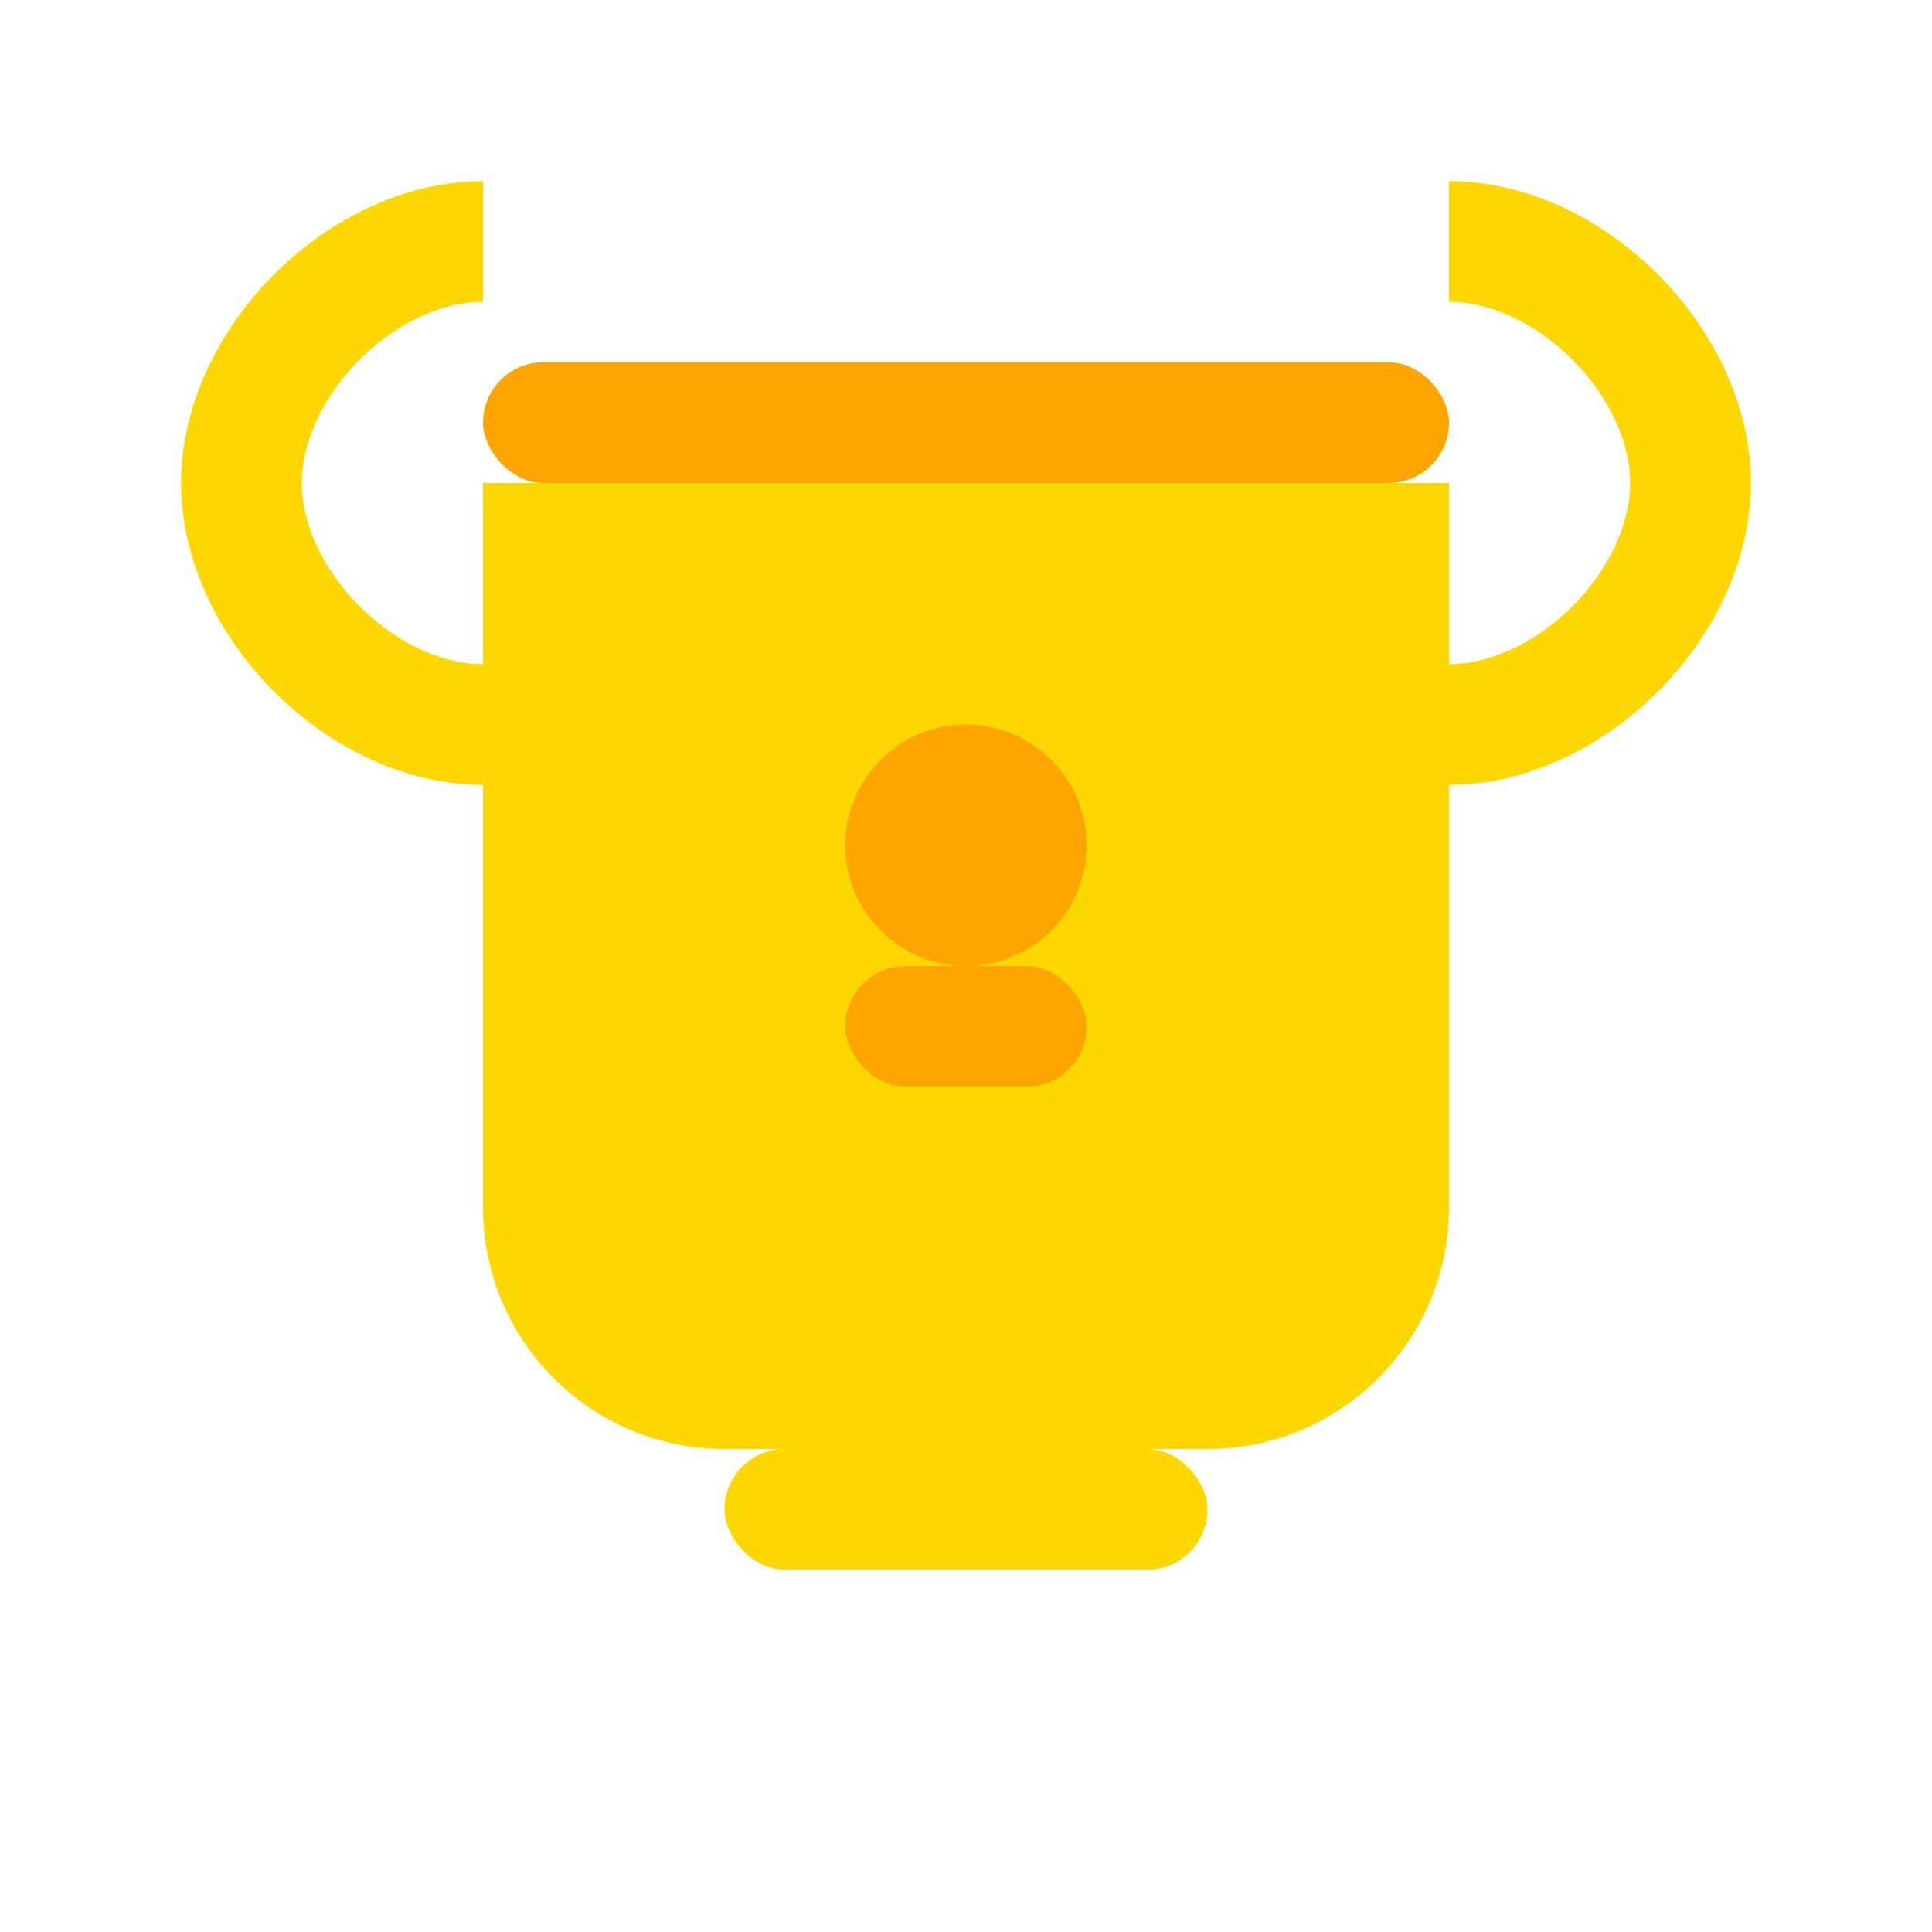
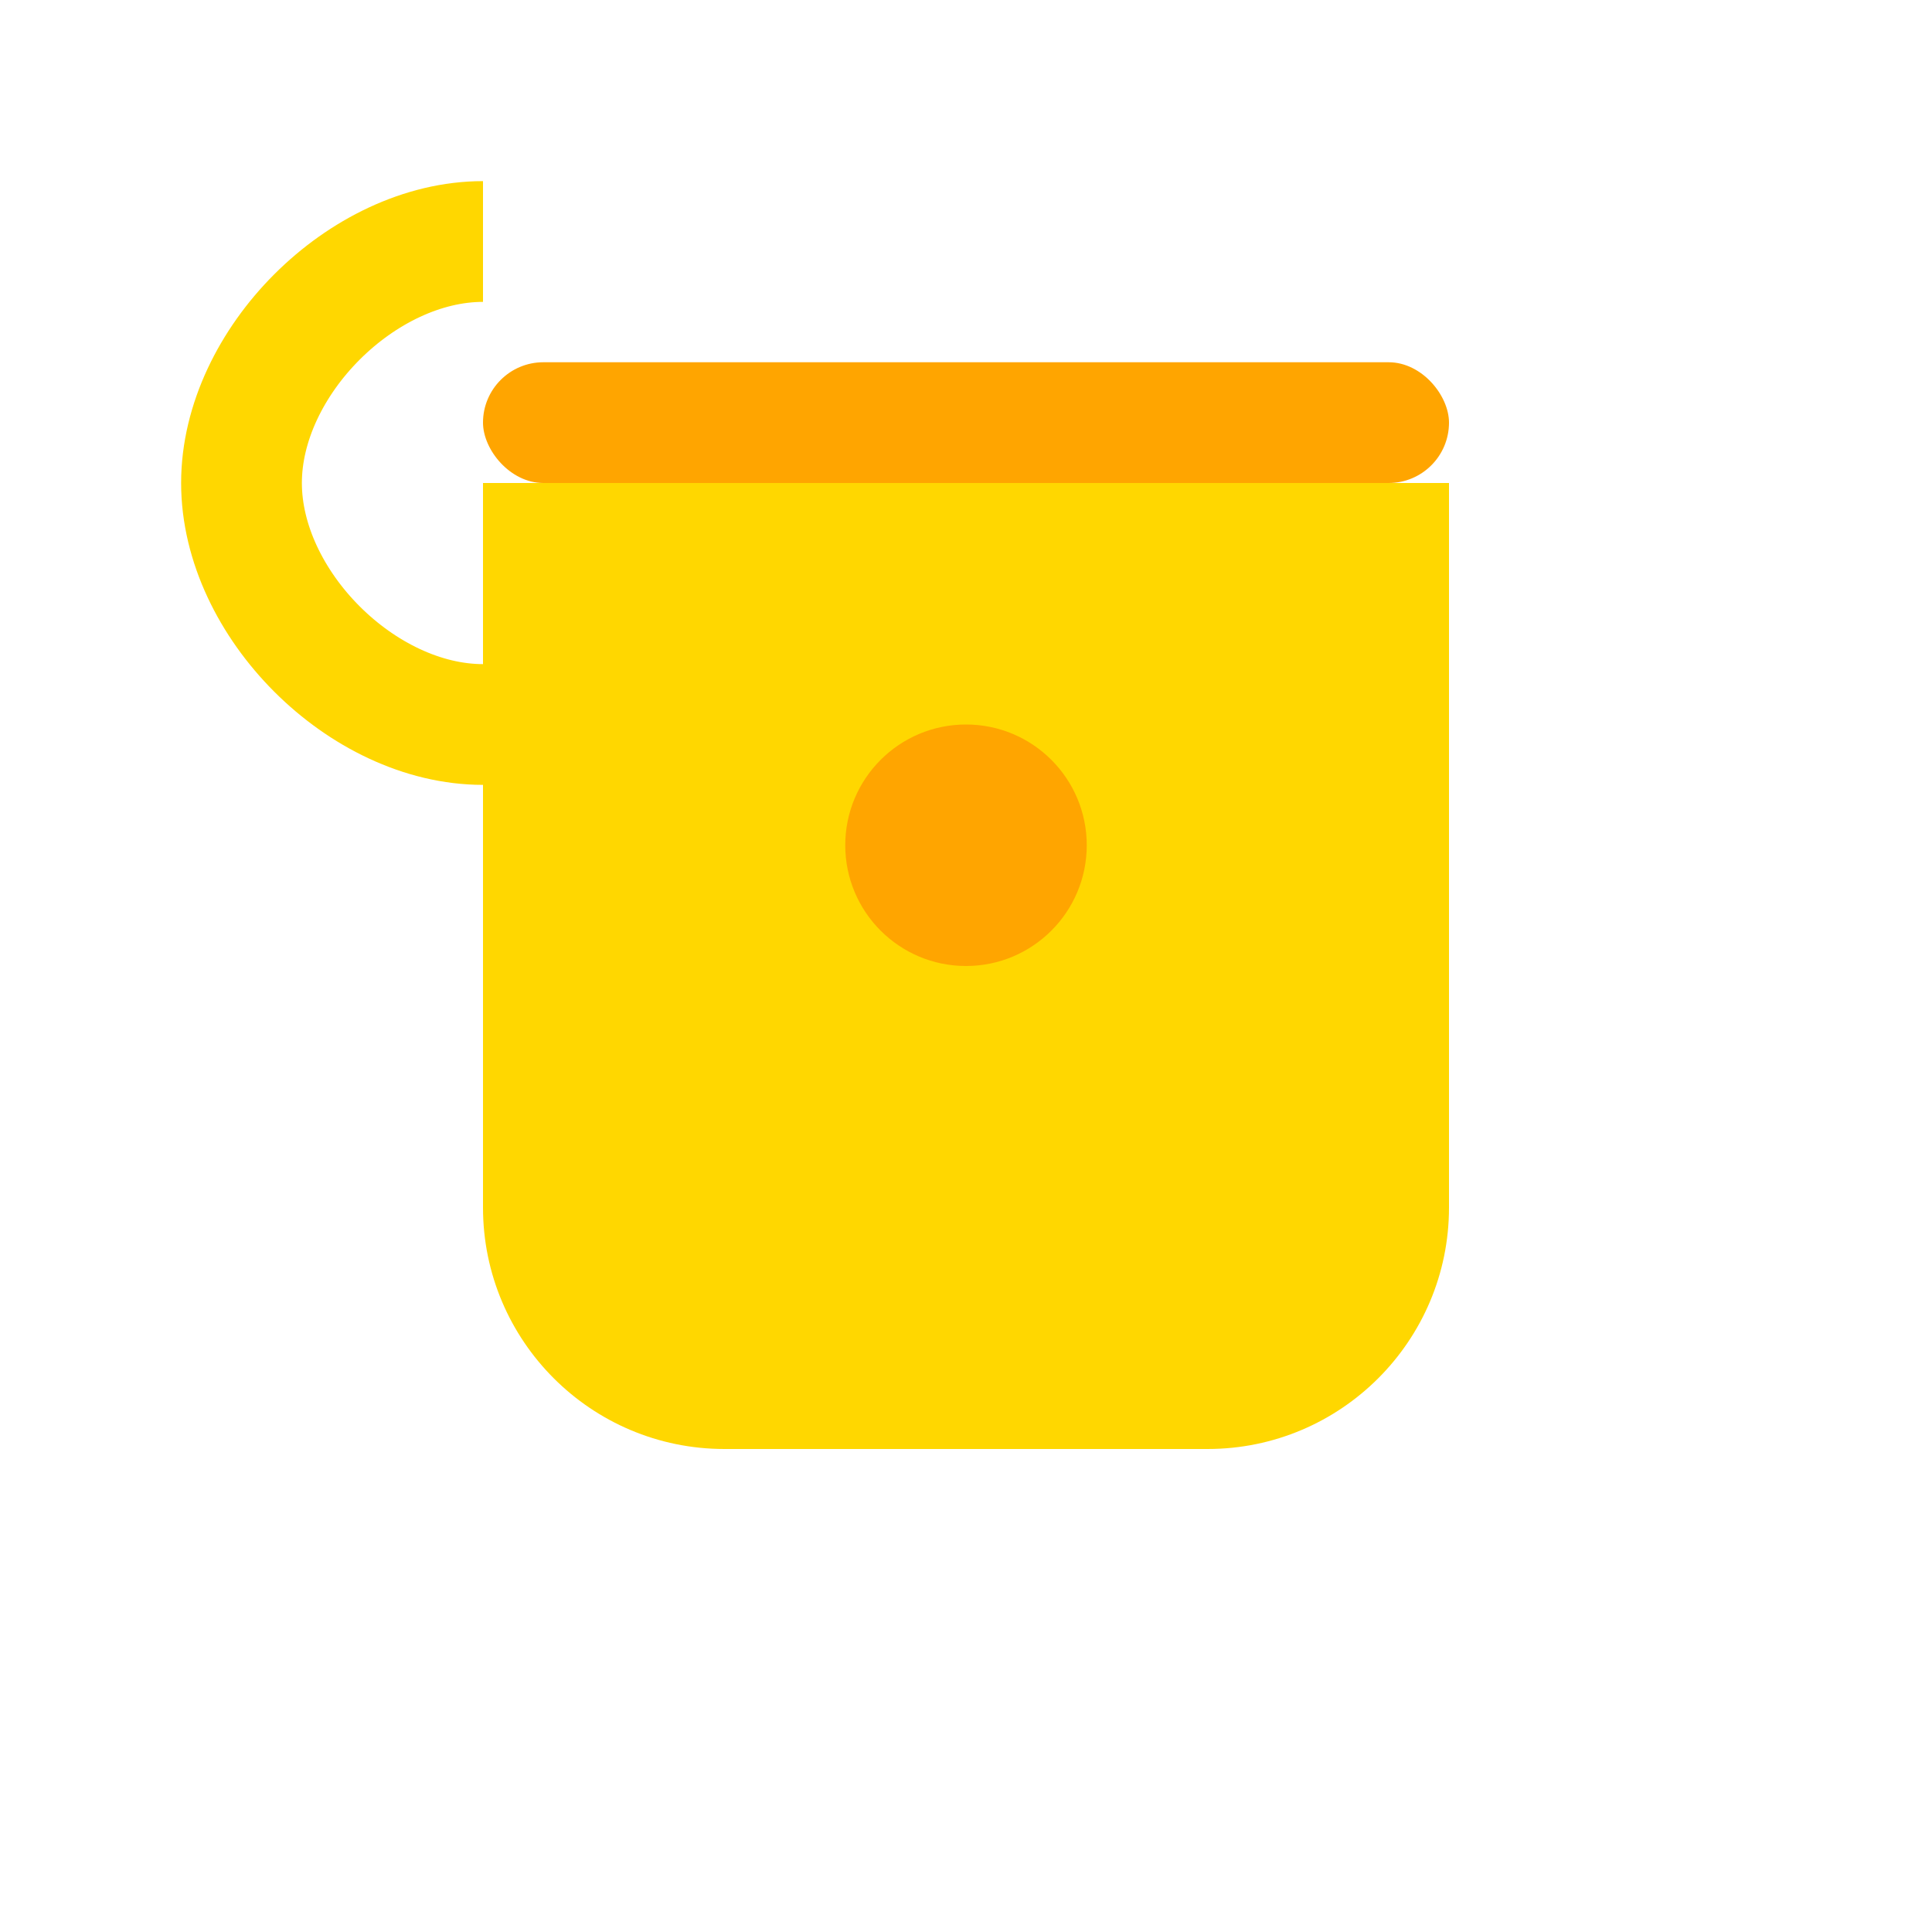
<svg xmlns="http://www.w3.org/2000/svg" width="32" height="32" viewBox="0 0 32 32" fill="none">
-   <rect x="12" y="24" width="8" height="2" rx="1" fill="#FFD700" />
  <rect x="15" y="20" width="2" height="4" fill="#FFD700" />
  <path d="M8 8 L8 20 C8 22.209 9.791 24 12 24 L20 24 C22.209 24 24 22.209 24 20 L24 8 L8 8 Z" fill="#FFD700" />
  <path d="M8 12 C6 12 4 10 4 8 C4 6 6 4 8 4" stroke="#FFD700" stroke-width="2" fill="none" />
-   <path d="M24 12 C26 12 28 10 28 8 C28 6 26 4 24 4" stroke="#FFD700" stroke-width="2" fill="none" />
  <rect x="8" y="6" width="16" height="2" rx="1" fill="#FFA500" />
  <circle cx="16" cy="14" r="2" fill="#FFA500" />
-   <rect x="14" y="16" width="4" height="2" rx="1" fill="#FFA500" />
</svg>